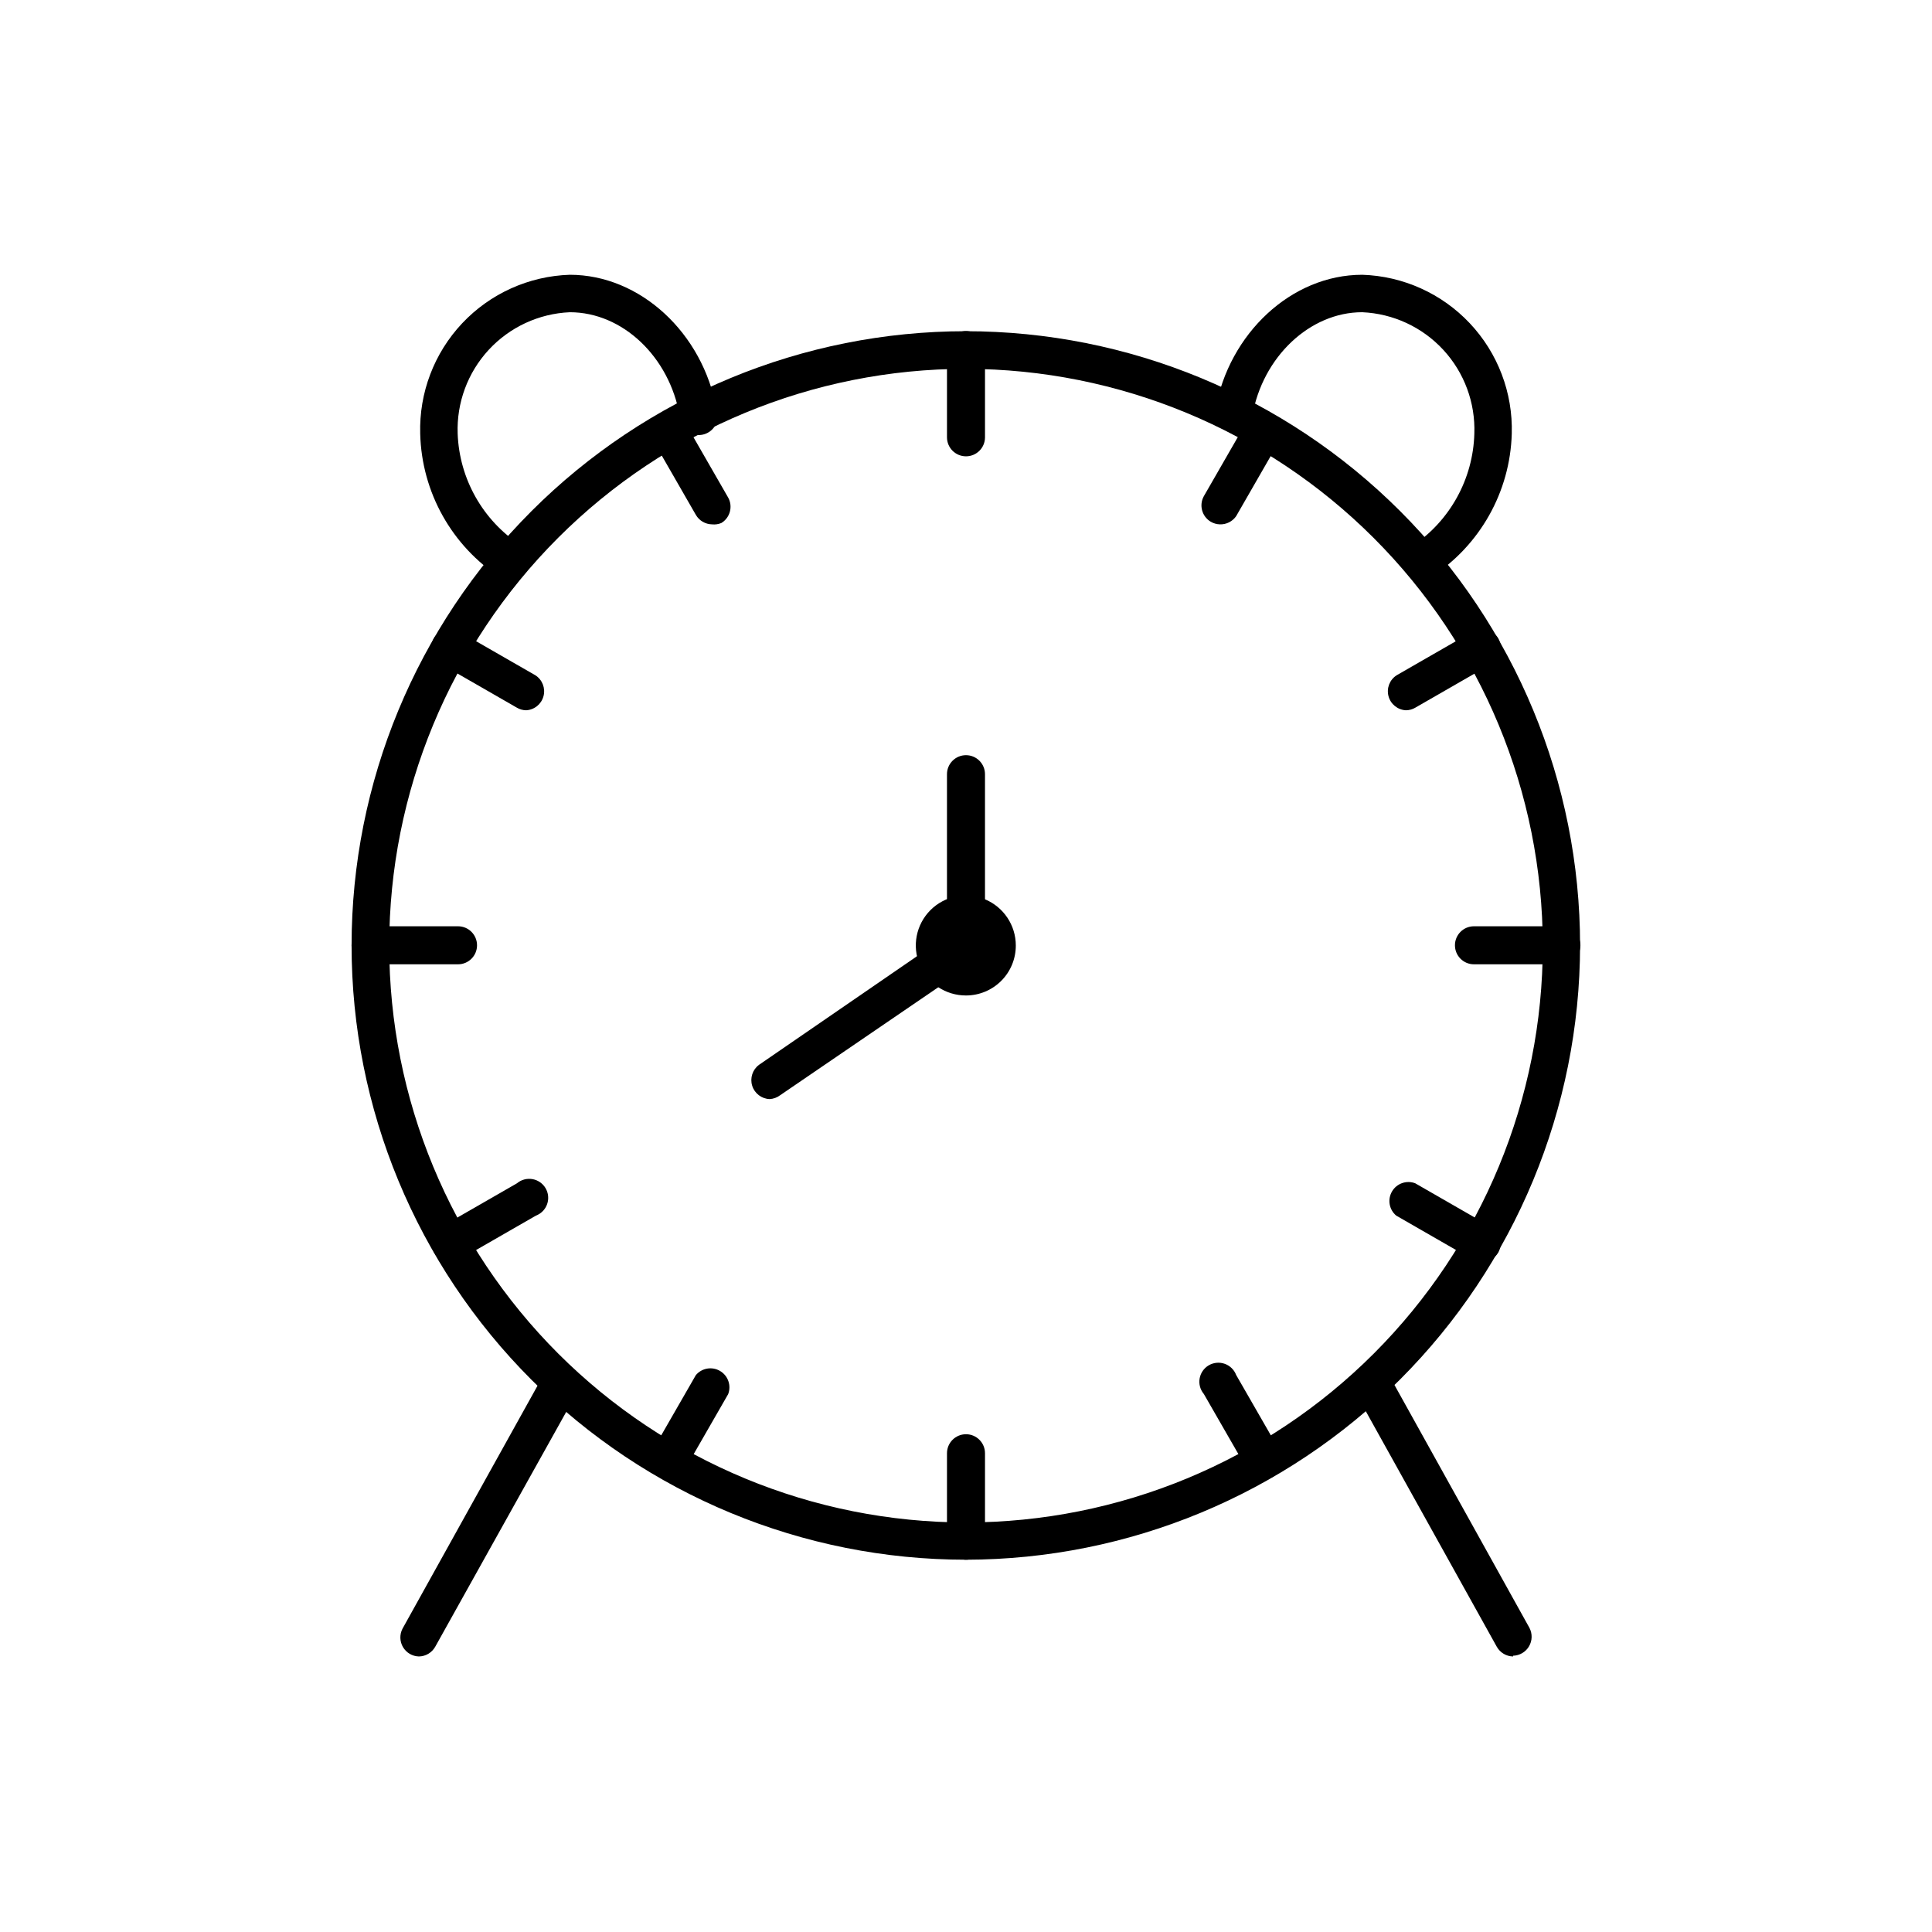
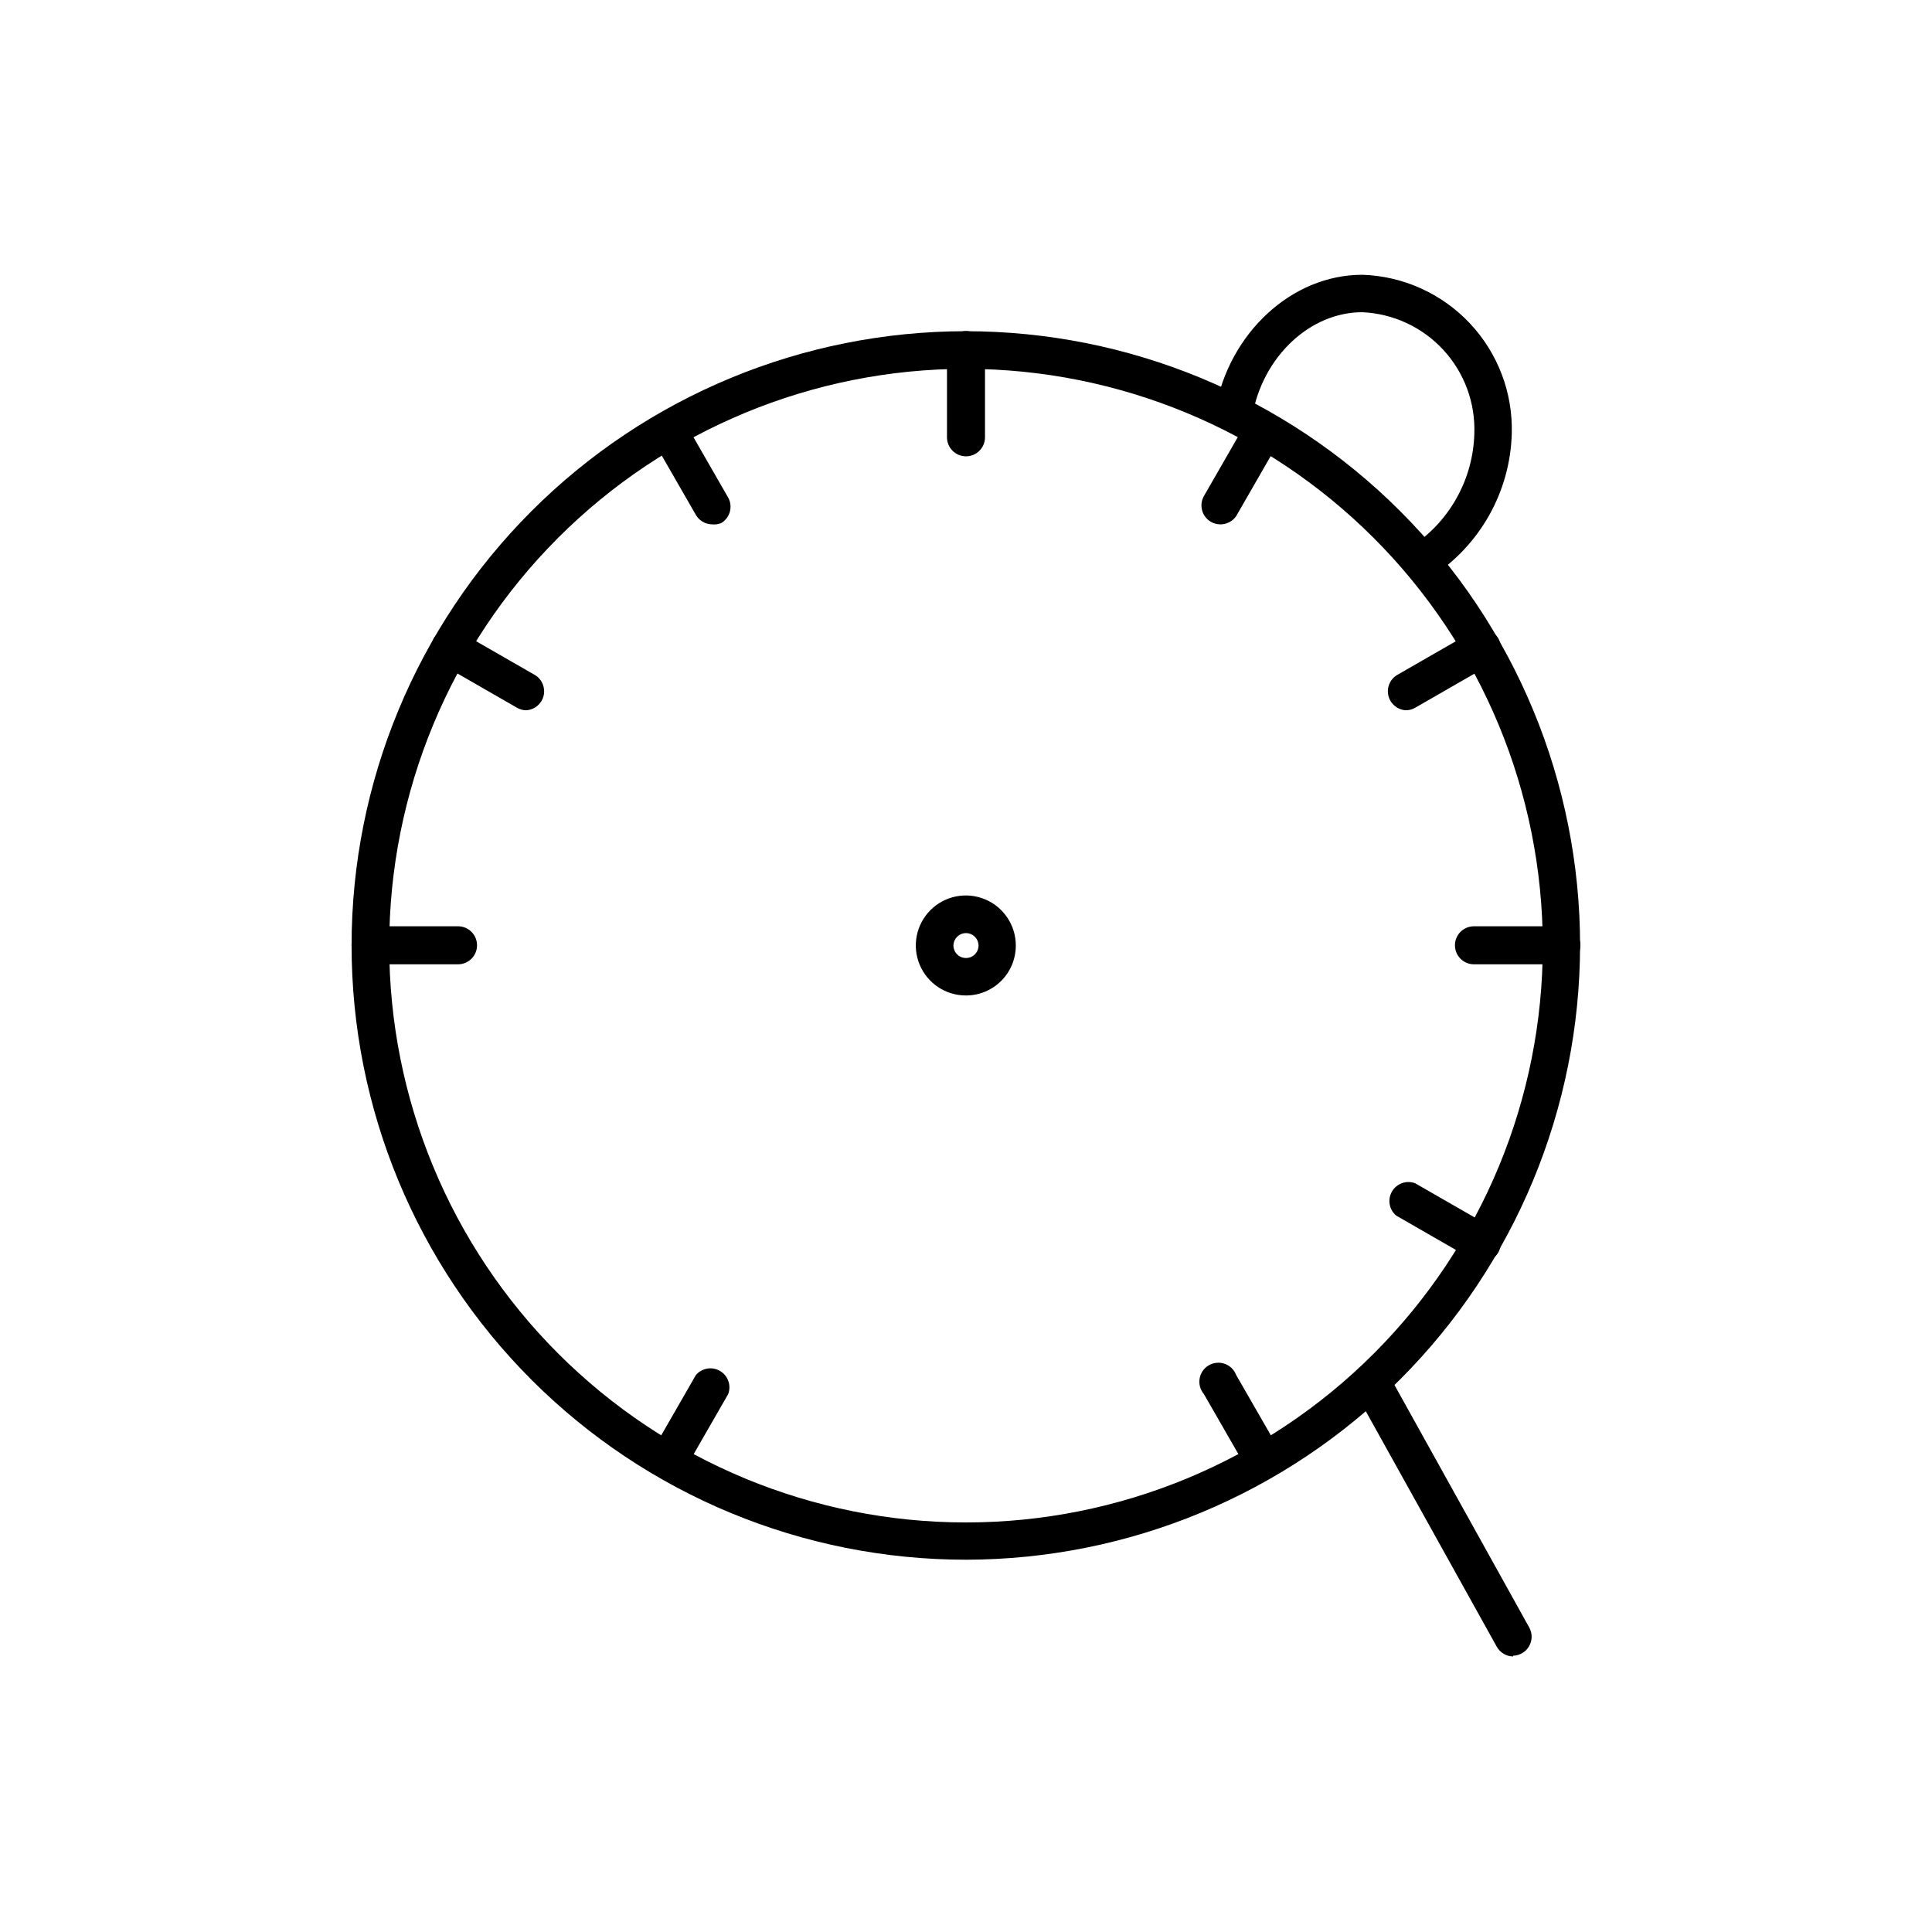
<svg xmlns="http://www.w3.org/2000/svg" fill="#000000" width="800px" height="800px" version="1.1" viewBox="144 144 512 512">
  <g>
    <path d="m400 557.34c-43.176 0.012-84.59-17.129-115.12-47.648-30.539-30.523-47.699-71.926-47.707-115.1-0.008-43.176 17.133-84.582 47.66-115.12 30.523-30.535 71.93-47.691 115.1-47.695 43.176-0.004 84.586 17.145 115.12 47.672 30.531 30.527 47.684 71.934 47.684 115.11-0.055 43.145-17.215 84.512-47.719 115.03-30.508 30.512-71.867 47.688-115.01 47.754zm0-315.59v-0.004c-40.543 0-79.426 16.109-108.09 44.777-28.664 28.672-44.77 67.555-44.762 108.1 0.004 40.543 16.113 79.422 44.785 108.09 28.676 28.664 67.559 44.762 108.1 44.754 40.543-0.012 79.422-16.125 108.08-44.801 28.66-28.676 44.754-67.562 44.742-108.11-0.055-40.52-16.176-79.363-44.832-108.01-28.656-28.645-67.508-44.754-108.02-44.797z" />
    <path d="m400 407.81c-5.363 0.02-10.211-3.195-12.277-8.145-2.066-4.949-0.945-10.656 2.84-14.457s9.488-4.945 14.445-2.894c4.957 2.047 8.191 6.883 8.191 12.246 0.012 3.508-1.371 6.879-3.848 9.363-2.477 2.488-5.844 3.887-9.352 3.887zm0-16.523v-0.004c-1.82 0-3.301 1.461-3.328 3.277 0 1.836 1.488 3.324 3.328 3.324 1.836 0 3.324-1.488 3.324-3.324-0.027-1.816-1.508-3.277-3.324-3.277z" />
-     <path d="m347.95 435.27c-2.129-0.082-3.981-1.5-4.613-3.539-0.633-2.035 0.086-4.25 1.793-5.531l49.828-34.258v-42.773c0-2.781 2.254-5.039 5.039-5.039 2.781 0 5.035 2.258 5.035 5.039v48.012l-54.309 37.082c-0.805 0.605-1.77 0.957-2.773 1.008z" />
    <path d="m400 264.93c-2.785 0-5.039-2.254-5.039-5.035v-23.125c0-2.785 2.254-5.039 5.039-5.039 2.781 0 5.035 2.254 5.035 5.039v23.176c-0.027 2.762-2.273 4.984-5.035 4.984z" />
    <path d="m332.69 282.96c-1.773-0.031-3.398-0.984-4.285-2.519l-11.586-20.152c-1.09-2.285-0.312-5.023 1.812-6.398 2.371-1.309 5.356-0.508 6.75 1.812l11.586 20.152h0.004c1.309 2.371 0.508 5.356-1.812 6.75-0.781 0.324-1.633 0.445-2.469 0.355z" />
    <path d="m283.42 332.23c-0.871-0.016-1.723-0.258-2.469-0.703l-20.152-11.586v-0.004c-2.34-1.379-3.164-4.363-1.863-6.75 1.398-2.352 4.418-3.156 6.801-1.812l20.152 11.586c1.84 1.184 2.707 3.422 2.144 5.535-0.562 2.117-2.43 3.625-4.613 3.734z" />
    <path d="m265.38 399.55h-23.176 0.004c-2.785 0-5.039-2.258-5.039-5.039 0-2.785 2.254-5.039 5.039-5.039h23.176-0.004c2.785 0 5.039 2.254 5.039 5.039 0 2.781-2.254 5.039-5.039 5.039z" />
-     <path d="m263.37 478.44c-1.789-0.012-3.441-0.969-4.336-2.519-1.309-2.371-0.508-5.356 1.816-6.75l20.152-11.586v-0.004c1.133-0.949 2.633-1.355 4.094-1.105 1.461 0.254 2.734 1.133 3.488 2.41 0.75 1.277 0.902 2.824 0.41 4.223-0.488 1.398-1.57 2.512-2.957 3.039l-20.152 11.586c-0.762 0.453-1.629 0.699-2.516 0.707z" />
    <path d="m321.1 536.03c-0.863-0.004-1.715-0.227-2.469-0.656-2.352-1.398-3.156-4.418-1.812-6.801l11.586-20.152c1.582-1.883 4.293-2.352 6.414-1.102 2.121 1.246 3.031 3.844 2.152 6.141l-11.586 20.152h-0.004c-0.91 1.496-2.531 2.41-4.281 2.418z" />
-     <path d="m400 557.34c-2.785 0-5.039-2.258-5.039-5.039v-23.176c0-2.781 2.254-5.039 5.039-5.039 2.781 0 5.035 2.258 5.035 5.039v23.176c0 1.336-0.531 2.617-1.473 3.562-0.945 0.945-2.227 1.477-3.562 1.477z" />
    <path d="m478.89 536.03c-1.762-0.02-3.383-0.953-4.281-2.469l-11.586-20.152h-0.004c-0.953-1.137-1.355-2.633-1.105-4.094 0.254-1.461 1.133-2.738 2.41-3.488s2.824-0.902 4.223-0.41c1.398 0.488 2.512 1.57 3.039 2.953l11.586 20.152c1.344 2.383 0.539 5.402-1.812 6.801-0.746 0.445-1.598 0.688-2.469 0.707z" />
    <path d="m536.63 478.44c-0.871-0.02-1.723-0.262-2.469-0.707l-20.152-11.586c-1.887-1.582-2.352-4.293-1.105-6.414 1.25-2.121 3.844-3.027 6.141-2.152l20.152 11.586v0.004c2.34 1.379 3.168 4.367 1.867 6.75-0.914 1.582-2.609 2.547-4.434 2.519z" />
    <path d="m557.79 399.55h-23.176c-2.785 0-5.039-2.258-5.039-5.039 0-2.785 2.254-5.039 5.039-5.039h23.176c2.781 0 5.035 2.254 5.035 5.039 0 2.781-2.254 5.039-5.035 5.039z" />
    <path d="m516.58 332.23c-2.184-0.109-4.047-1.617-4.613-3.734-0.562-2.113 0.305-4.352 2.148-5.535l20.152-11.586c2.383-1.344 5.402-0.539 6.801 1.812 1.309 2.371 0.508 5.356-1.816 6.75l-20.152 11.586v0.004c-0.762 0.453-1.629 0.695-2.519 0.703z" />
    <path d="m467.31 282.96c-0.871-0.02-1.723-0.262-2.469-0.707-2.324-1.395-3.125-4.379-1.816-6.75l11.586-20.152h0.004c1.508-2.195 4.469-2.836 6.75-1.461 2.32 1.395 3.125 4.379 1.812 6.75l-11.586 20.152c-0.969 1.398-2.582 2.215-4.281 2.168z" />
-     <path d="m279.34 297.88c-0.926-0.004-1.832-0.266-2.621-0.754-12.992-8.418-20.984-22.711-21.359-38.188-0.312-10.84 3.688-21.359 11.117-29.258 7.434-7.894 17.695-12.52 28.531-12.863 18.59 0 35.266 15.367 38.895 35.719v0.004c0.508 1.398 0.371 2.953-0.375 4.242-0.746 1.289-2.023 2.18-3.492 2.438-1.465 0.258-2.973-0.148-4.109-1.105-1.141-0.961-1.797-2.375-1.797-3.863-2.719-15.668-15.113-27.508-29.121-27.508-8.199 0.355-15.93 3.938-21.5 9.969-5.566 6.031-8.523 14.02-8.223 22.227 0.445 11.961 6.66 22.965 16.676 29.523 1.812 1.215 2.637 3.461 2.039 5.559-0.598 2.102-2.477 3.578-4.66 3.66z" />
    <path d="m520.91 297.88c-1.707-0.031-3.281-0.922-4.184-2.367-1.41-2.344-0.695-5.383 1.613-6.852 9.945-6.676 16.043-17.75 16.375-29.723 0.297-8.207-2.66-16.195-8.227-22.227-5.57-6.031-13.297-9.613-21.5-9.969-13.855 0-26.398 11.84-29.121 27.508-0.832 2.297-3.195 3.664-5.606 3.242-2.406-0.422-4.164-2.512-4.168-4.953 3.578-20.152 20.152-35.719 38.895-35.719v-0.004c10.84 0.344 21.098 4.969 28.531 12.863 7.434 7.898 11.43 18.418 11.117 29.258-0.438 15.402-8.426 29.605-21.359 37.984-0.695 0.52-1.512 0.848-2.367 0.957z" />
-     <path d="m255 582.98c-1.734-0.047-3.324-0.984-4.203-2.477-0.879-1.496-0.93-3.336-0.133-4.879l37.18-66.906h0.004c1.52-2.086 4.371-2.688 6.606-1.391s3.121 4.078 2.059 6.43l-37.18 66.656c-0.883 1.566-2.535 2.547-4.332 2.566z" />
    <path d="m545 582.98c-1.801-0.02-3.453-1-4.332-2.566l-37.184-66.855c-0.84-1.156-1.148-2.609-0.855-4.004 0.293-1.395 1.164-2.602 2.398-3.316 1.23-0.715 2.711-0.879 4.066-0.441 1.359 0.434 2.469 1.422 3.059 2.723l37.18 66.906c0.797 1.539 0.75 3.383-0.133 4.875-0.879 1.496-2.465 2.434-4.199 2.481z" />
  </g>
</svg>